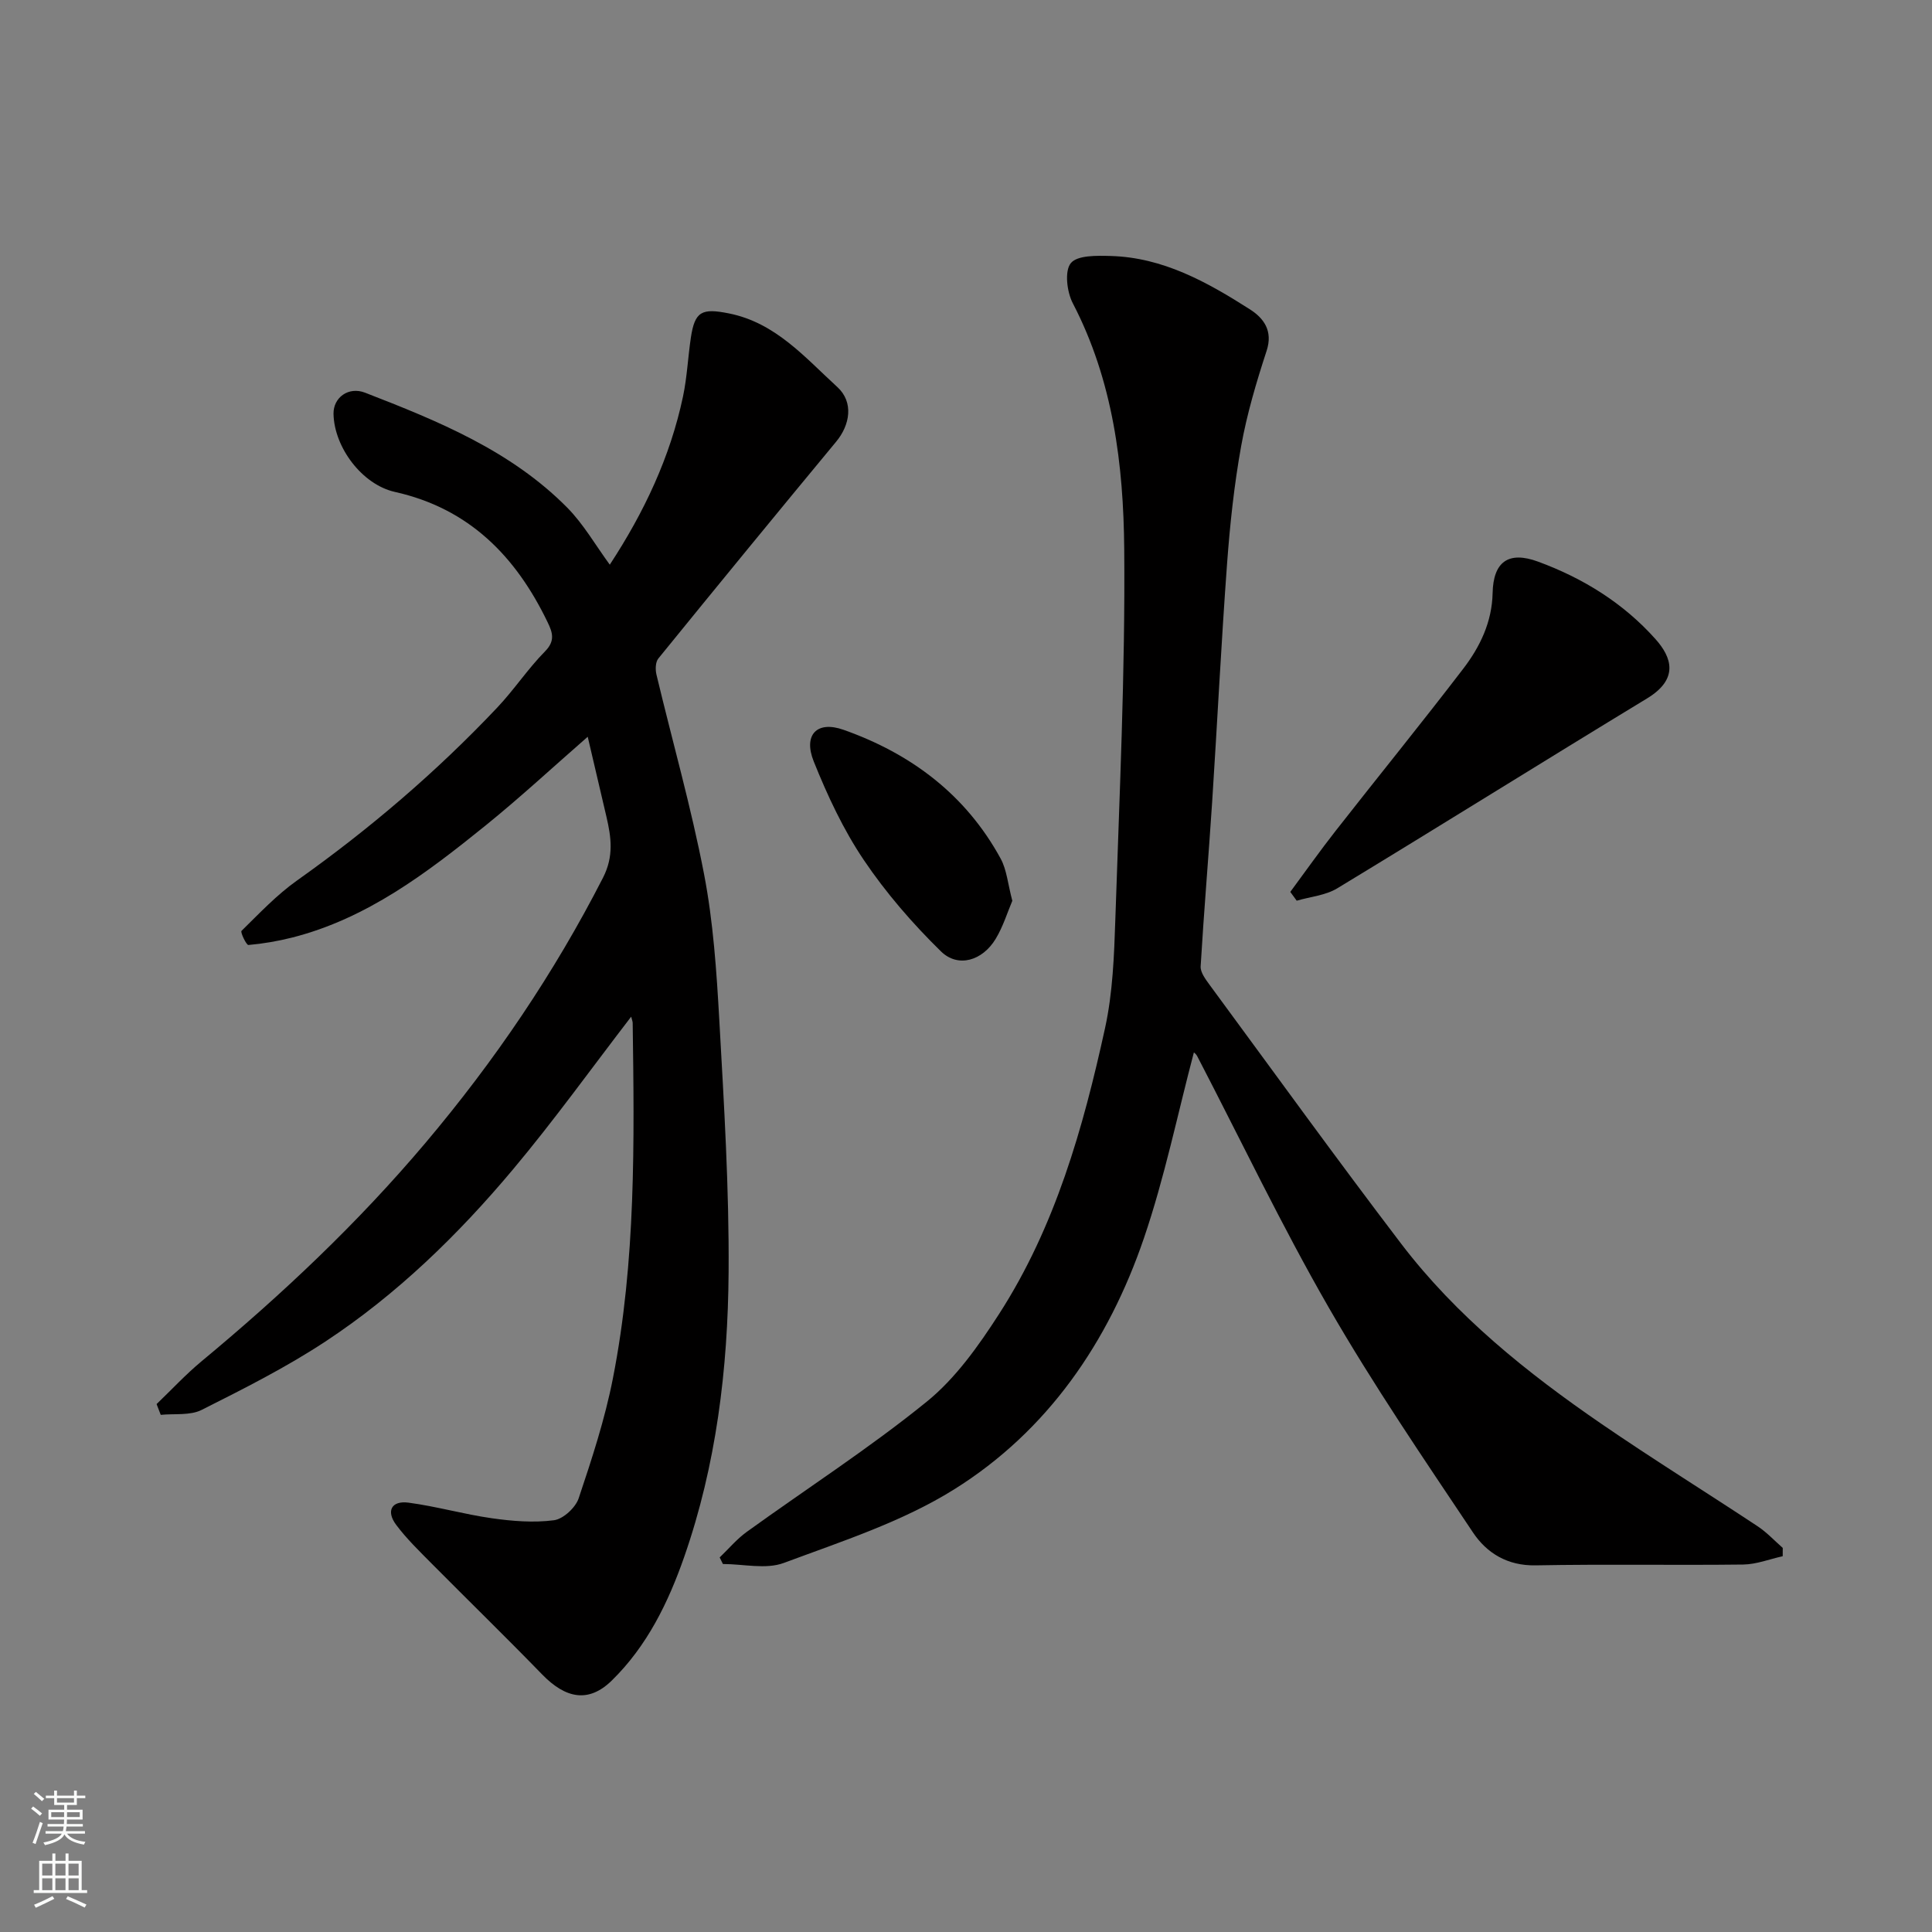
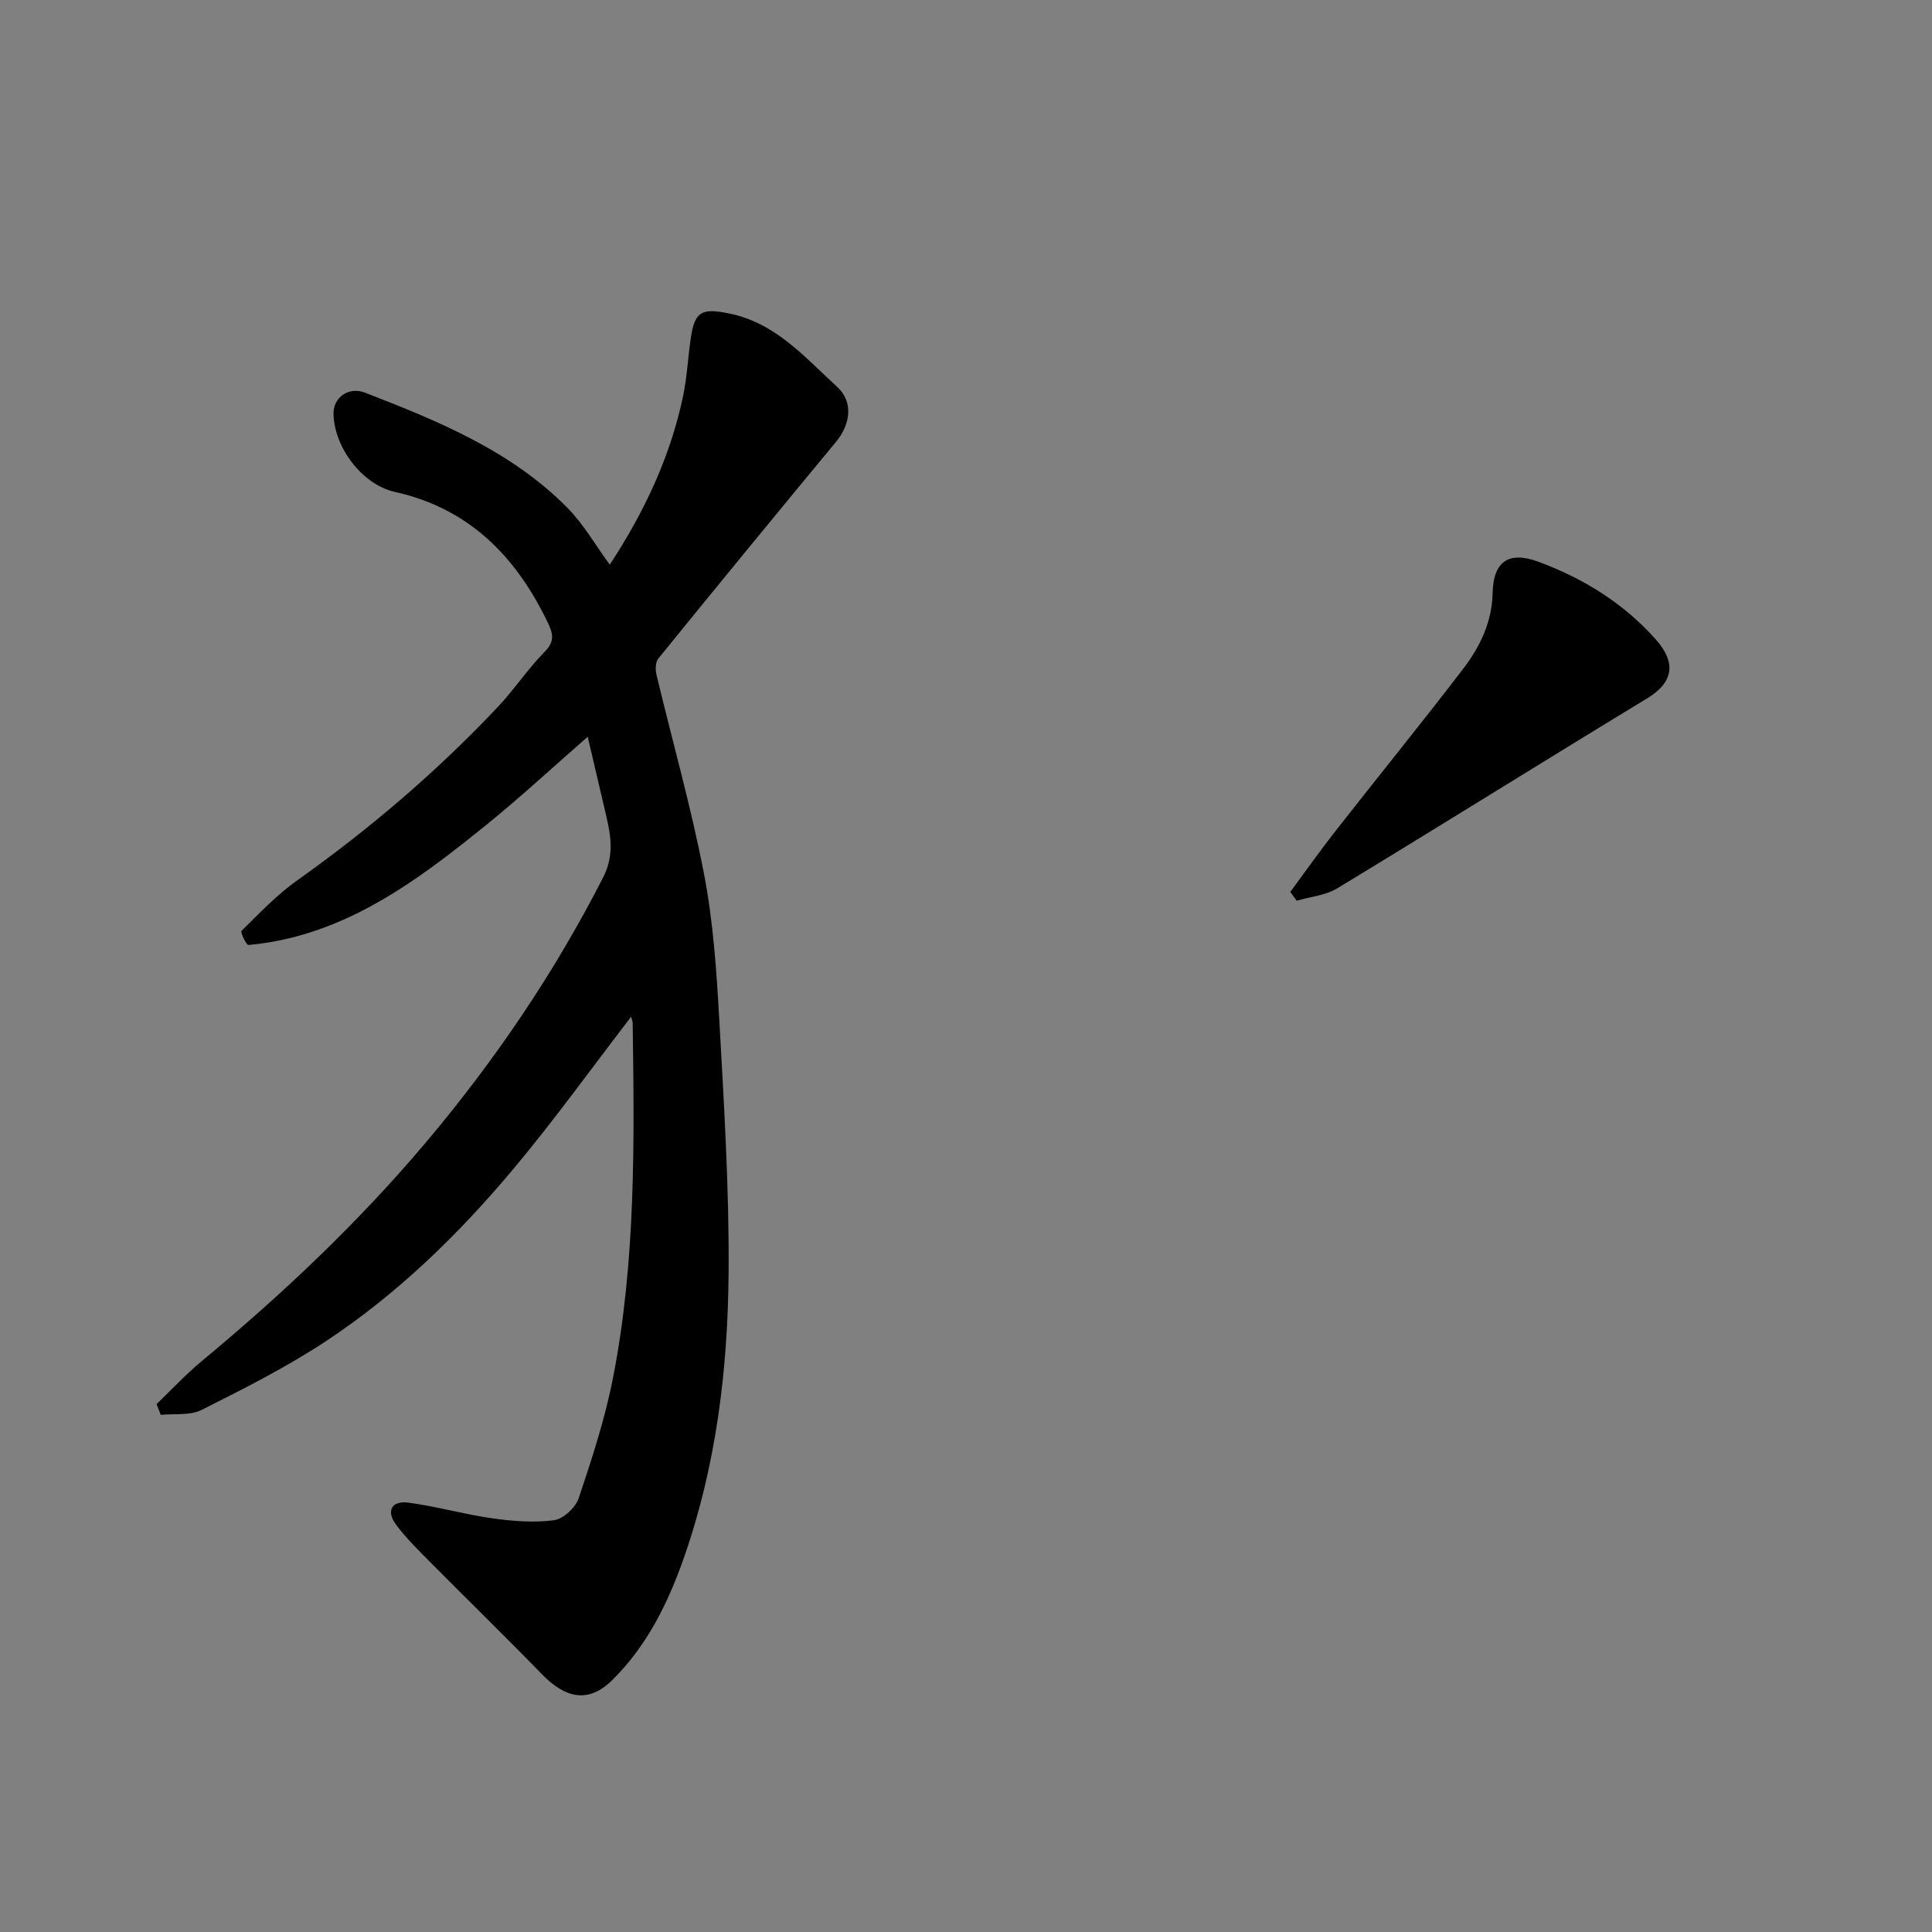
<svg xmlns="http://www.w3.org/2000/svg" enable-background="new 0 0 400 400" viewBox="0 0 400 400">
  <rect x="0" y="0" width="400" height="400" fill="#808080" stroke="none" />
  <g fill="#010000">
    <path d="m130.68 210.49c-8.28 10.77-15.99 21.51-24.46 31.61-11.36 13.55-24.05 25.9-38.87 35.66-8.12 5.35-16.9 9.77-25.61 14.15-2.39 1.2-5.62.73-8.46 1.02-.29-.74-.57-1.48-.86-2.23 3.1-2.97 6.03-6.14 9.32-8.87 16.67-13.83 32.34-28.61 46.36-45.22 14.33-16.98 26.64-35.13 36.75-54.9 2.26-4.42 1.7-8.36.7-12.64-1.28-5.5-2.57-11-3.87-16.53-7.11 6.2-13.98 12.58-21.26 18.46-12.09 9.76-24.46 19.18-39.93 23.11-2.97.75-6.02 1.27-9.06 1.54-.42.04-1.7-2.66-1.43-2.92 3.7-3.63 7.31-7.47 11.52-10.45 14.97-10.62 28.85-22.47 41.45-35.81 3.49-3.69 6.32-8.01 9.88-11.62 2.15-2.18 1.54-3.92.53-6.02-6.57-13.64-16.24-23.55-31.61-26.98-6.81-1.52-12.58-9.23-12.72-16.16-.06-3.41 3.13-5.71 6.53-4.39 15.11 5.86 30.15 11.98 41.83 23.77 3.4 3.43 5.87 7.79 8.84 11.84 7.16-10.93 12.51-22.31 15.16-34.82.84-3.99 1.02-8.11 1.62-12.15.82-5.49 2.26-6.18 7.89-5.05 9.66 1.93 15.75 9.13 22.44 15.24 3.45 3.15 2.61 7.88-.23 11.3-12.35 14.91-24.63 29.89-36.83 44.91-.6.74-.64 2.28-.39 3.32 3.28 13.76 7.18 27.4 9.85 41.28 1.92 9.96 2.6 20.2 3.17 30.35.97 17.35 2.04 34.73 1.92 52.09-.14 20.02-2.56 39.95-9.19 58.95-3.26 9.34-7.64 18.42-15.01 25.62-4.79 4.68-9.54 3.73-14.4-1.27-7.53-7.75-15.27-15.29-22.88-22.96-2.55-2.58-5.19-5.13-7.35-8.02-2.13-2.85-.97-5.06 2.56-4.59 5.8.77 11.48 2.41 17.27 3.23 4.23.6 8.64.96 12.84.41 1.92-.25 4.47-2.61 5.12-4.55 2.73-8.15 5.43-16.38 7.08-24.8 4.78-24.33 4.44-49 4.1-73.65-.02-.31-.16-.62-.31-1.26z" />
-     <path d="m369.09 322.2c-2.72.6-5.44 1.68-8.17 1.72-14.32.17-28.66-.1-42.98.17-5.84.11-10.13-2.54-12.99-6.83-10.23-15.31-20.64-30.56-29.82-46.5-9.78-16.98-18.23-34.72-27.28-52.13-.21-.41-.64-.71-.67-.74-3.37 12.74-6.05 25.89-10.35 38.48-7.34 21.49-19.9 39.88-39.3 52-10.74 6.71-23.25 10.75-35.25 15.22-3.72 1.38-8.38.22-12.61.22-.22-.45-.45-.91-.67-1.36 1.85-1.77 3.53-3.79 5.59-5.28 12.43-8.98 25.37-17.31 37.26-26.95 5.99-4.85 10.75-11.58 14.99-18.16 11.64-18.06 17.41-38.49 21.95-59.21 1.6-7.33 1.88-15.02 2.13-22.56.84-25.52 2.06-51.05 1.84-76.57-.15-17.47-2.31-34.91-10.65-50.94-1.22-2.35-1.74-6.67-.41-8.3 1.36-1.66 5.41-1.56 8.27-1.48 10.84.3 19.99 5.42 28.8 11.04 2.82 1.8 4.84 4.41 3.47 8.59-2.11 6.46-4.07 13.04-5.27 19.72-1.45 8.04-2.32 16.22-2.92 24.37-1.21 16.45-2.02 32.92-3.09 49.38-.74 11.33-1.71 22.64-2.38 33.98-.07 1.24 1.03 2.69 1.87 3.84 13.17 17.89 26.18 35.9 39.64 53.57 11.45 15.02 26.06 26.73 41.52 37.34 10.61 7.28 21.56 14.07 32.29 21.17 1.89 1.25 3.48 2.97 5.2 4.48.01.59 0 1.16-.01 1.72z" />
    <path d="m267.14 184.66c3.13-4.23 6.16-8.53 9.41-12.67 8.77-11.2 17.75-22.24 26.4-33.54 3.47-4.53 5.95-9.66 6.08-15.65.13-6.45 3.24-8.79 9.41-6.52 9.31 3.42 17.66 8.58 24.32 16.05 3.32 3.72 4.93 8.22-1.77 12.28-21.43 13.01-42.69 26.31-64.13 39.31-2.42 1.47-5.57 1.73-8.39 2.56-.44-.6-.89-1.21-1.33-1.82z" />
-     <path d="m209.59 186.5c-1.01 2.37-1.9 5.32-3.44 7.87-2.72 4.52-7.78 6.09-11.34 2.6-5.89-5.77-11.4-12.13-16-18.96-4.22-6.27-7.5-13.3-10.33-20.35-2.22-5.52.65-8.51 6.14-6.57 13.98 4.93 25.33 13.43 32.55 26.67 1.28 2.34 1.49 5.26 2.42 8.74z" />
  </g>
-   <path d="m6.44 374.46.42-.45c.65.47 1.27.95 1.85 1.44l-.45.49c-.65-.56-1.25-1.06-1.82-1.48m.93 7.33-.63-.26c.55-1.36 1.05-2.8 1.52-4.33.19.1.38.19.59.27-.46 1.29-.95 2.73-1.48 4.32m-.38-10.38.44-.42c.43.34 1.01.82 1.74 1.44l-.49.49c-.53-.51-1.09-1.01-1.69-1.51m2.5.35h1.72v-1.04h.59v1.04h3.52v-1.04h.59v1.04h1.75v.53h-1.75v1.42h-2.03v.97h3.22v2.03h-3.24c0 .35-.01.66-.03.93h3.32v.53h-3.37c-.03.27-.08.58-.15.94h3.96v.53h-3.71c.67.92 1.93 1.48 3.79 1.68-.13.24-.23.44-.29.59-2.13-.38-3.48-1.08-4.04-2.12-.43.97-1.77 1.72-4.03 2.23-.09-.19-.2-.37-.33-.55 2.1-.42 3.37-1.03 3.81-1.83h-3.36v-.53h3.58c.08-.29.13-.61.16-.94h-3.33v-.53h3.39c.02-.27.04-.58.04-.93h-3.23v-2.03h3.25v-.97h-2.07v-1.42h-1.73zm1.12 3.44v1h2.65c.01-.3.02-.44.01-.4v-.25-.35zm1.19-2h3.52v-.91h-3.52zm4.71 2h-2.63v.59c0 .15-.01.28-.01.4h2.64z" fill="#fafbfa" />
-   <path d="m13.56 383.74h.63v1.52h2.72v6.07h1.13v.6h-11.06v-.6h1.13v-6.07h2.73v-1.52h.63v1.52h2.1v-1.52zm-2.69 8.83.38.56c-1.24.63-2.53 1.25-3.85 1.85-.1-.21-.21-.42-.34-.63 1.36-.55 2.63-1.15 3.81-1.78m-2.13-4.27h2.1v-2.45h-2.1zm0 3.04h2.1v-2.46h-2.1zm2.72-3.04h2.1v-2.45h-2.1zm0 3.04h2.1v-2.46h-2.1zm6.07 3.6c-1.41-.71-2.7-1.3-3.86-1.78l.35-.56c1.45.62 2.75 1.19 3.88 1.72zm-1.25-9.09h-2.1v2.45h2.1zm-2.09 5.49h2.1v-2.46h-2.1z" fill="#fafbfa" />
</svg>